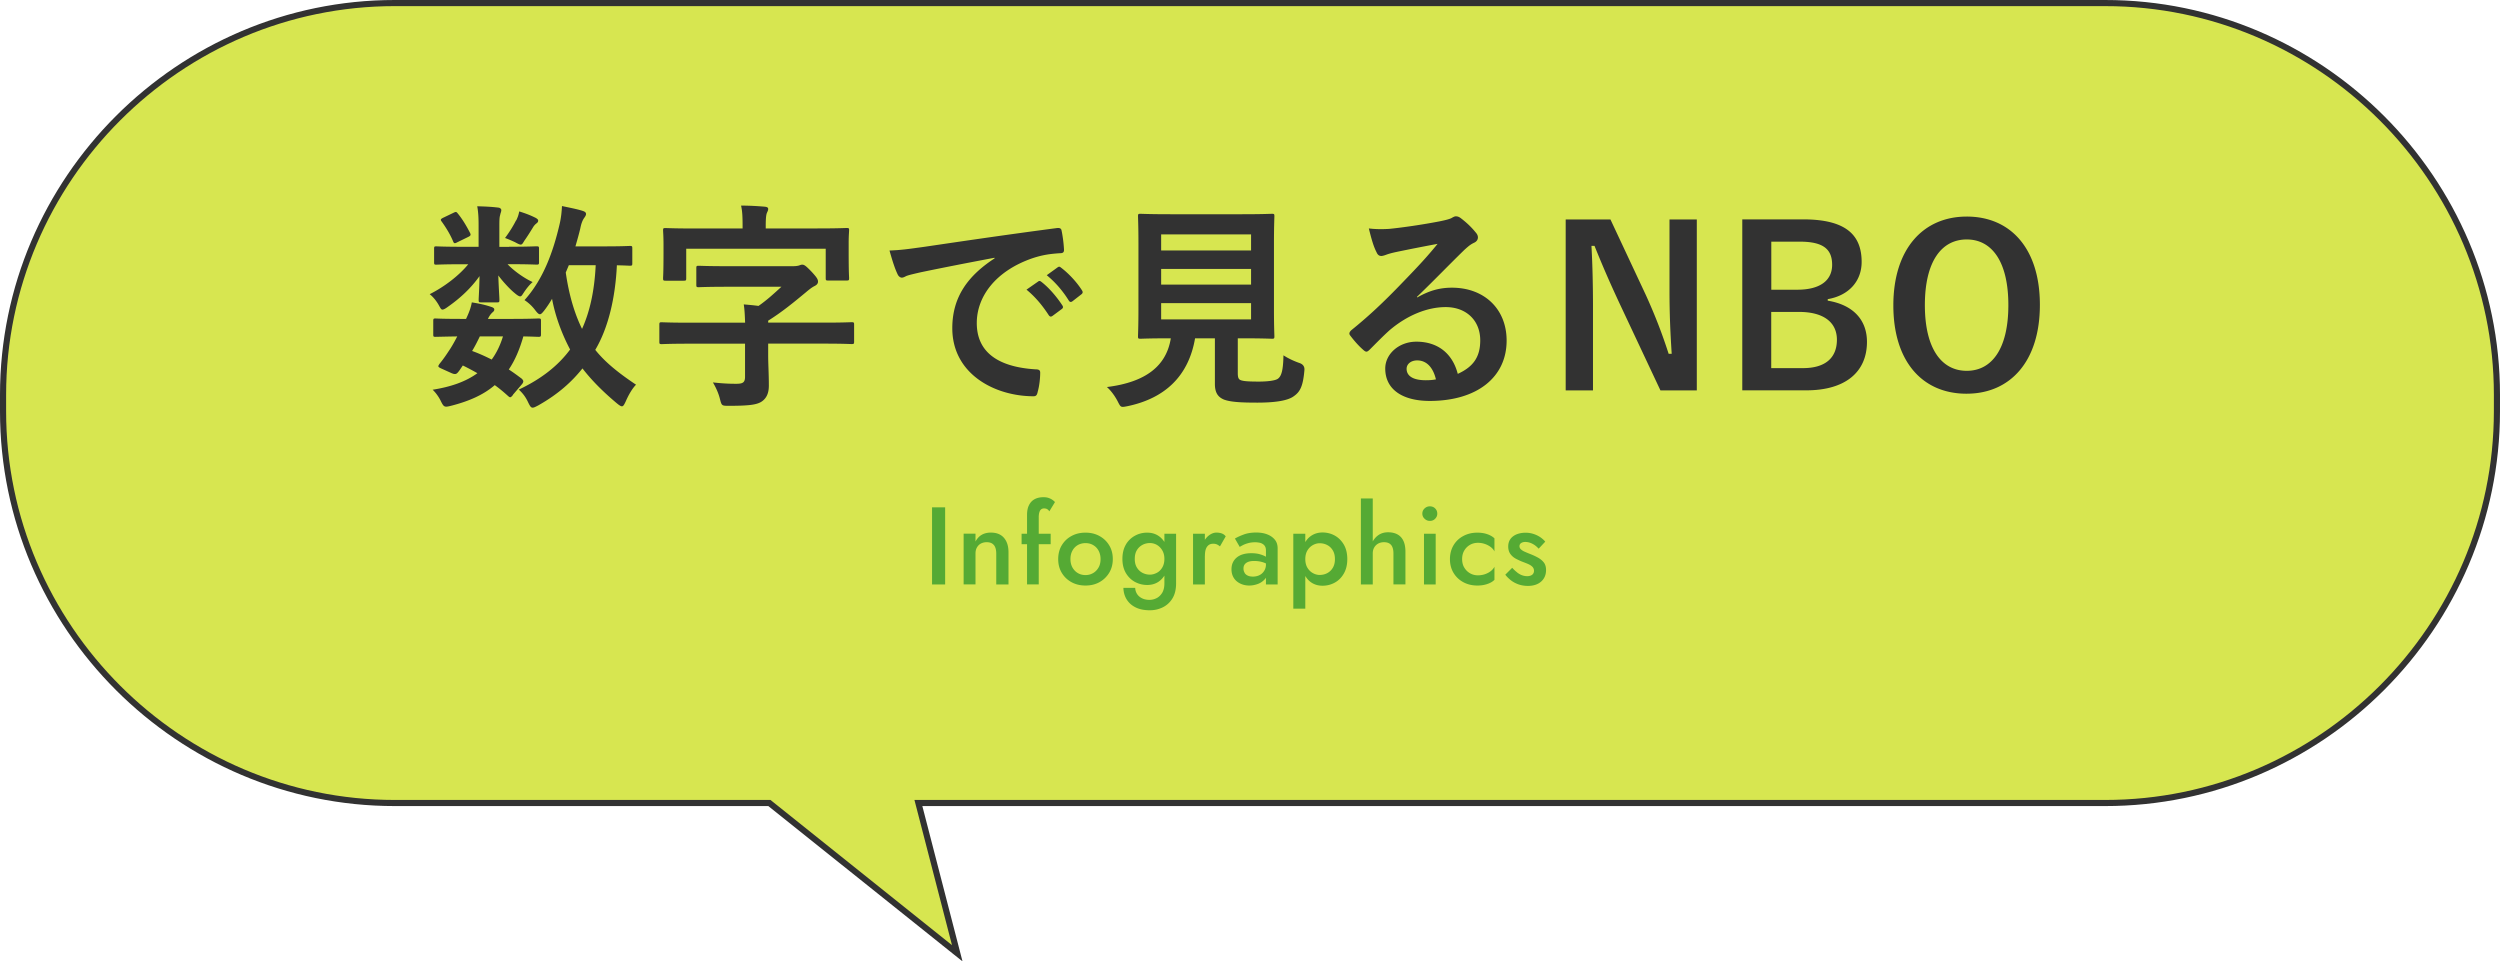
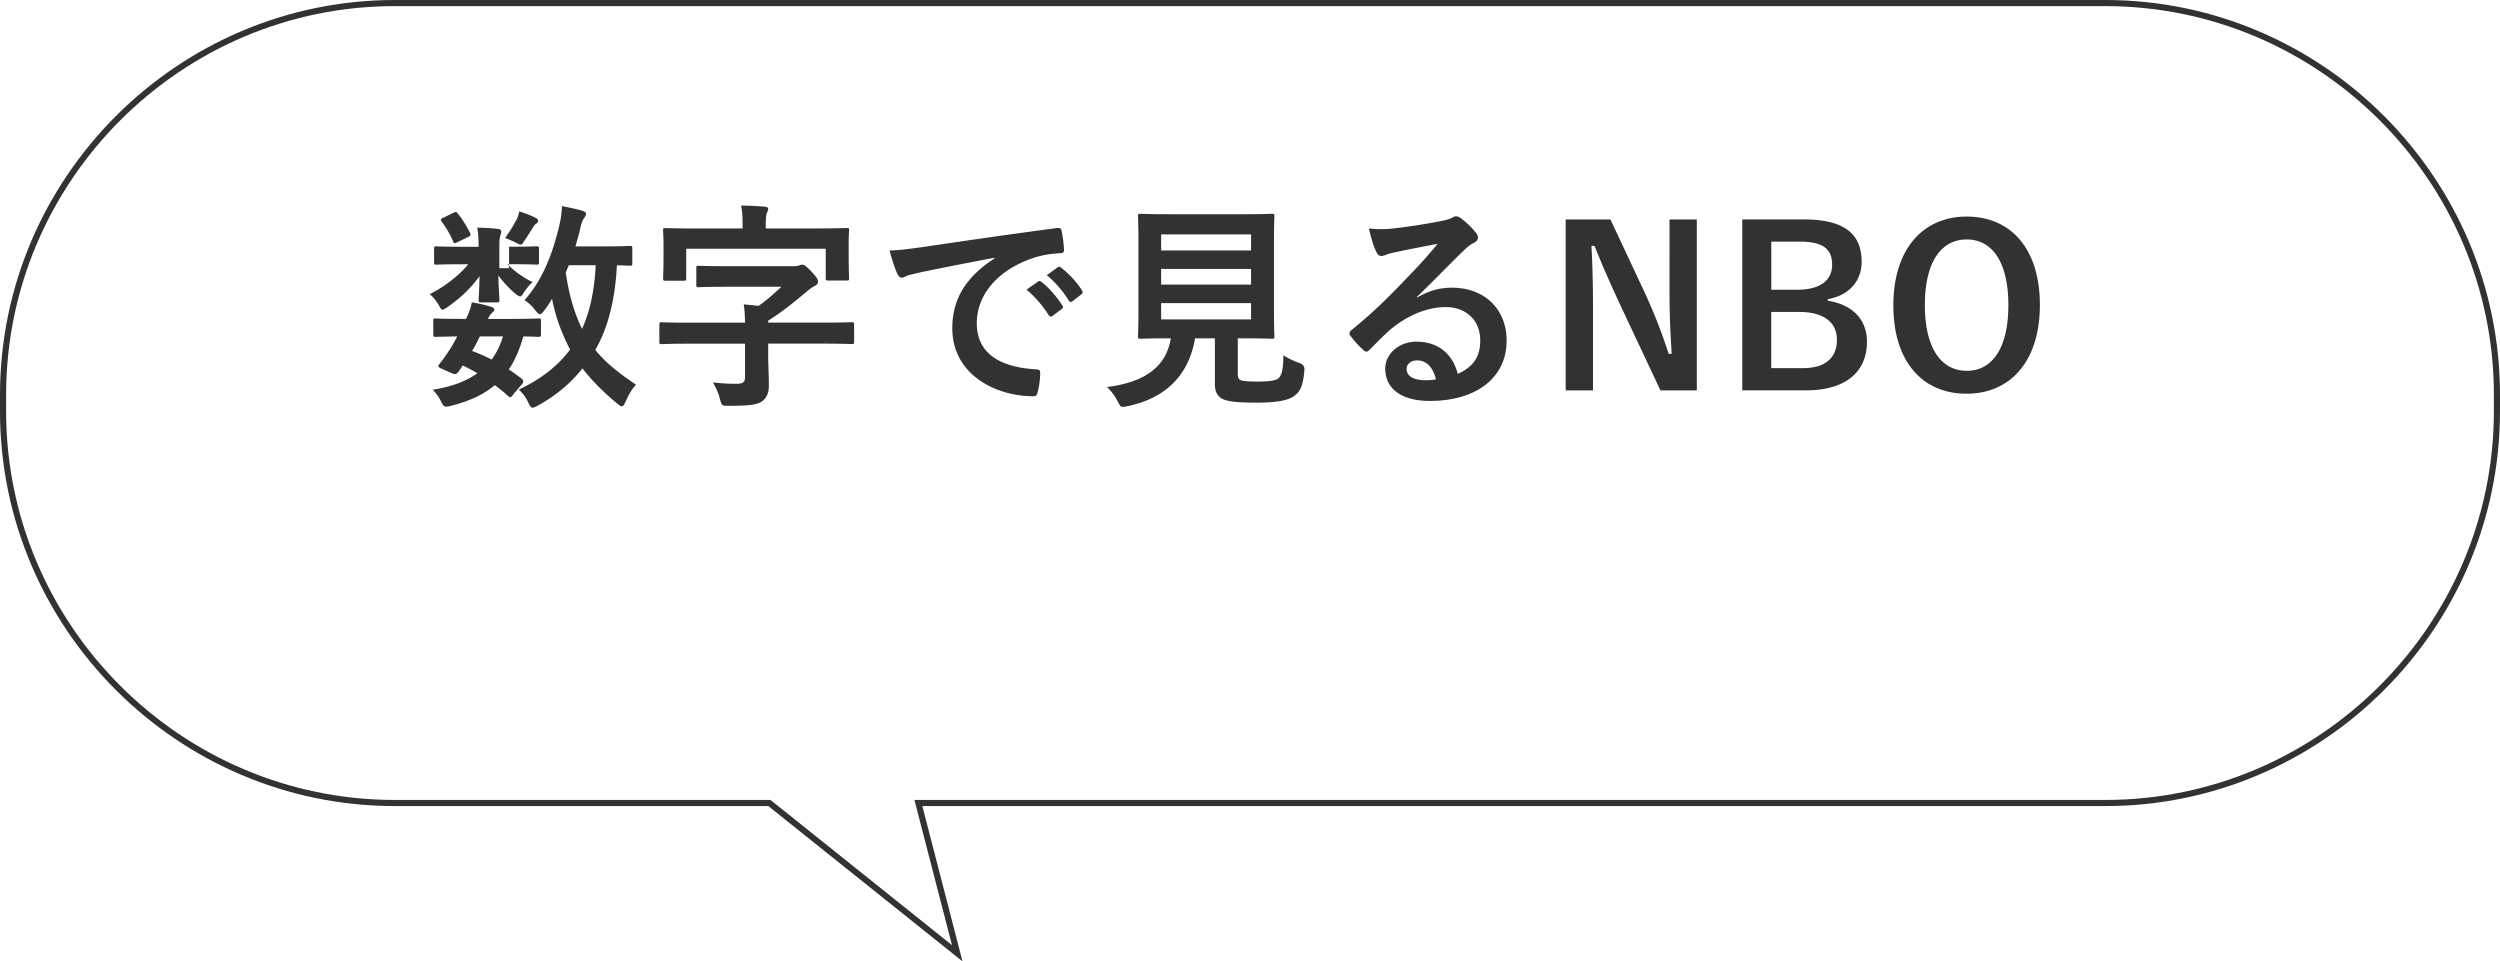
<svg xmlns="http://www.w3.org/2000/svg" viewBox="0 0 408.43 157.07">
-   <path d="M343.93.5H64.5C29.3.5.5 29.3.5 64.5v2.69c0 35.2 28.8 64 64 64h61.2l30.69 24.55-6.35-24.55h193.89c35.2 0 64-28.8 64-64V64.5c0-35.2-28.8-64-64-64Z" style="fill:#d7e650;stroke-width:0" />
  <path d="M343.93.5H64.5C29.3.5.5 29.3.5 64.5v2.69c0 35.2 28.8 64 64 64h61.2l30.69 24.55-6.35-24.55h193.89c35.2 0 64-28.8 64-64V64.5c0-35.2-28.8-64-64-64Z" style="fill:none;stroke:#323232;stroke-miterlimit:10" />
-   <path d="M83.17 40.31c3.17 0 4.25-.07 4.46-.07.4 0 .43.04.43.43v2.16c0 .36-.04.4-.43.4-.22 0-1.3-.07-4.46-.07h-.25c1.08 1.15 2.81 2.34 4.1 2.92-.47.4-.97.97-1.62 1.98-.14.22-.25.36-.43.36s-.47-.18-.97-.61c-.61-.5-1.73-1.66-2.59-2.81.07 2.16.18 3.53.18 4 0 .36-.04.4-.4.4H78.6c-.36 0-.4-.04-.4-.4 0-.47.11-1.73.14-3.89-1.4 1.98-3.2 3.64-5.15 5-.43.32-.72.47-.9.47-.22 0-.32-.22-.54-.61-.47-.86-1.01-1.48-1.55-1.91 2.38-1.19 4.82-3.06 6.3-4.89h-.76c-3.17 0-4.25.07-4.46.07-.32 0-.36-.04-.36-.4v-2.16c0-.4.04-.43.36-.43.22 0 1.3.07 4.46.07h2.45v-3.49c0-1.15-.04-2.12-.22-3.13 1.3.04 2.23.07 3.46.22.32.04.47.25.47.4 0 .29-.14.5-.18.79-.14.43-.14.97-.14 2.16v3.06h1.58Zm.65 24.19c-.22.29-.36.4-.47.4s-.18-.07-.32-.18c-.72-.65-1.44-1.26-2.2-1.8-1.84 1.58-4.21 2.63-7.16 3.38-1.04.25-1.15.25-1.66-.79-.29-.61-.79-1.33-1.33-1.84 2.99-.47 5.44-1.33 7.31-2.7-.76-.43-1.55-.86-2.38-1.26l-.54.79c-.43.58-.58.79-1.37.43l-1.51-.68c-.4-.18-.58-.29-.58-.43 0-.07.07-.18.18-.36.5-.61.97-1.26 1.51-2.09.47-.68.94-1.51 1.4-2.41-2.41.04-3.38.07-3.56.07-.32 0-.36-.04-.36-.4v-2.2c0-.36.07-.4.36-.4.18 0 .97.07 4.5.07h.5c.54-1.15.79-1.87.94-2.7 1.37.22 2.27.43 3.24.76.29.11.43.22.43.4 0 .22-.11.32-.32.5-.29.29-.43.47-.72 1.04h3.74c3.2 0 4.28-.07 4.5-.07.4 0 .43.04.43.4v2.2c0 .36-.07.4-.43.4-.18 0-.86-.04-2.45-.07-.61 2.12-1.37 3.92-2.38 5.4.72.47 1.4.97 2.12 1.51.14.14.25.29.25.43s-.07.29-.22.47l-1.48 1.73ZM74.1 34.76c.36-.18.47-.18.68.11.72.86 1.44 2.05 2.02 3.2.14.29.11.43-.25.61l-1.84.9c-.4.22-.54.22-.68-.14-.5-1.19-1.15-2.23-1.84-3.2-.25-.32-.25-.43.18-.65l1.73-.83Zm4.29 20.2c-.43.9-.86 1.73-1.26 2.38 1.12.4 2.2.9 3.2 1.4.79-1.08 1.4-2.34 1.84-3.78h-3.78Zm5.94-18.94c.29-.58.4-.97.5-1.48 1.15.36 1.87.65 2.66 1.04.25.14.43.29.43.43 0 .25-.07.32-.29.5-.18.14-.4.36-.58.68-.36.58-.86 1.4-1.4 2.16-.25.43-.36.61-.58.61-.18 0-.47-.14-.94-.4-.54-.25-1.12-.5-1.62-.68.72-.97 1.33-1.94 1.8-2.88Zm18.97 6.99c0 .36-.04.4-.4.4-.14 0-.76-.04-2.12-.07-.25 5.33-1.4 10.22-3.53 13.82 1.62 2.02 3.71 3.71 6.66 5.69-.61.61-1.22 1.66-1.69 2.74-.25.54-.4.79-.61.79-.18 0-.4-.14-.76-.43-2.38-1.98-4.25-3.89-5.69-5.76-1.73 2.16-3.92 4.18-7.24 6.05-.43.22-.68.36-.9.36-.29 0-.43-.25-.72-.83-.43-.94-.94-1.58-1.55-2.12 3.74-1.76 6.48-3.96 8.39-6.55-1.3-2.45-2.41-5.36-2.95-8.28-.4.68-.83 1.33-1.3 1.94-.32.4-.5.58-.68.58-.22 0-.43-.22-.76-.65a6.927 6.927 0 0 0-1.76-1.66c3.13-3.46 4.72-8.06 5.72-12.35.25-1.04.36-2.09.4-3.02 1.01.22 2.48.5 3.28.76.47.14.65.29.65.54s-.18.47-.4.79c-.18.32-.36.68-.54 1.58-.22.94-.5 1.91-.79 2.92h4.64c3.02 0 4.03-.07 4.25-.07.36 0 .4.04.4.4v2.45Zm-10.37.32-.5 1.19c.5 3.53 1.4 6.66 2.66 9.21 1.19-2.63 2.02-5.97 2.23-10.4h-4.39Zm19.73 12.82c-3.2 0-4.32.07-4.54.07-.36 0-.4-.04-.4-.4v-2.74c0-.4.04-.43.4-.43.22 0 1.33.07 4.54.07h9.07c-.04-1.08-.07-2.02-.22-2.99.79.07 1.62.14 2.41.25 1.3-.9 2.45-1.94 3.74-3.13h-8.75c-3.38 0-4.54.07-4.75.07-.36 0-.4-.04-.4-.4v-2.7c0-.36.04-.4.4-.4.22 0 1.37.07 4.75.07h10.58c.58 0 .94-.07 1.12-.14.18-.07.29-.11.47-.11.32 0 .61.22 1.48 1.12.94 1.01 1.08 1.3 1.08 1.66s-.29.58-.58.72c-.43.22-.79.5-1.48 1.08-1.91 1.58-3.78 3.13-6.08 4.57v.32h9.11c3.2 0 4.28-.07 4.5-.07.4 0 .43.04.43.43v2.74c0 .36-.04.4-.43.4-.22 0-1.3-.07-4.5-.07h-9.11v1.84c0 1.58.11 3.06.11 5 0 1.04-.25 1.94-1.08 2.56-.79.58-2.05.76-5.51.76-1.12 0-1.12-.04-1.4-1.12-.22-.9-.65-1.87-1.15-2.7 1.73.18 2.63.22 3.85.22 1.08 0 1.4-.25 1.4-1.15v-5.4h-9.07Zm20.88-18.83c3.35 0 4.54-.07 4.75-.07.4 0 .43.04.43.36 0 .22-.07.9-.07 2.02v1.66c0 3.31.07 3.92.07 4.14 0 .36-.04.4-.43.4h-2.99c-.36 0-.4-.04-.4-.4v-4.79h-22.79v4.79c0 .4-.04.43-.43.43h-2.92c-.4 0-.43-.04-.43-.43 0-.22.07-.79.07-4.14v-1.33c0-1.44-.07-2.09-.07-2.34 0-.32.04-.36.43-.36.22 0 1.4.07 4.75.07h7.81v-.32c0-1.58-.04-2.52-.25-3.42 1.33 0 2.63.07 3.89.18.36.04.54.14.54.36 0 .25-.11.43-.22.68-.11.32-.18.79-.18 2.16v.36h8.42Zm28.94 4.79c-4.39.83-8.24 1.58-12.09 2.38-1.37.32-1.73.4-2.27.58-.25.11-.5.29-.79.29-.25 0-.54-.22-.68-.54-.47-.97-.86-2.23-1.33-3.89 1.84-.07 2.92-.22 5.72-.61 4.43-.65 12.35-1.84 21.63-3.06.54-.07.72.14.76.4.18.83.36 2.16.4 3.17 0 .43-.22.54-.68.54-1.69.11-2.84.29-4.39.79-6.12 2.09-9.18 6.3-9.18 10.62 0 4.64 3.31 7.16 9.57 7.56.58 0 .79.14.79.54 0 .94-.14 2.2-.4 3.1-.11.54-.25.76-.68.76-6.33 0-13.28-3.63-13.28-11.12 0-5.11 2.56-8.57 6.91-11.41v-.07Zm7.13 3.88c.18-.14.32-.11.54.07 1.12.86 2.41 2.3 3.42 3.85.14.22.14.4-.11.58l-1.51 1.12c-.25.18-.43.14-.61-.11-1.08-1.66-2.23-3.02-3.64-4.18l1.91-1.33Zm3.2-2.33c.22-.14.32-.11.54.07 1.33 1.01 2.63 2.45 3.42 3.71.14.22.18.43-.11.65l-1.44 1.12c-.29.22-.47.11-.61-.11-.97-1.55-2.12-2.92-3.6-4.14l1.8-1.3Zm29.41 17.31c0 .83.18 1.08.65 1.19.47.14 1.4.18 2.81.18 1.3 0 2.66-.14 3.1-.47.58-.43.86-1.4.9-3.82.72.47 1.69.94 2.63 1.26q.9.32.79 1.22c-.22 2.52-.68 3.46-1.69 4.17-1.01.79-3.24 1.08-6.01 1.08s-4.39-.11-5.44-.5c-.83-.36-1.48-.94-1.48-2.56v-7.45h-3.24c-1.04 6.08-4.82 9.79-11.05 11.09-.36.07-.58.11-.76.11-.36 0-.47-.18-.83-.9-.47-.9-1.08-1.73-1.76-2.34 6.37-.79 9.72-3.46 10.44-7.96h-.07c-3.49 0-4.64.07-4.86.07-.4 0-.43-.04-.43-.4 0-.25.07-1.58.07-4.39V39.79c0-2.88-.07-4.21-.07-4.46 0-.36.04-.4.43-.4.22 0 1.44.07 4.93.07h11.59c3.46 0 4.68-.07 4.93-.07.36 0 .4.04.4.4 0 .25-.07 1.58-.07 4.46v10.76c0 2.81.07 4.17.07 4.39 0 .36-.04.4-.4.4-.25 0-1.48-.07-4.93-.07h-.65v5.69ZM189.7 38.29v2.63h14.69v-2.63H189.7Zm14.69 8.21v-2.56H189.7v2.56h14.69Zm0 3.02H189.7v2.66h14.69v-2.66Zm27.1-.9c2.02-1.15 3.71-1.62 5.72-1.62 5.26 0 8.93 3.46 8.93 8.64 0 6.01-4.86 9.86-12.56 9.86-4.54 0-7.27-1.94-7.27-5.29 0-2.41 2.27-4.39 5.08-4.39 3.38 0 5.87 1.8 6.77 5.26 2.52-1.15 3.67-2.74 3.67-5.47 0-3.28-2.3-5.44-5.65-5.44-2.99 0-6.3 1.33-9.21 3.82-1.04.94-2.05 1.98-3.13 3.06-.25.25-.43.4-.61.4-.14 0-.32-.11-.54-.32-.76-.65-1.55-1.58-2.12-2.34-.22-.29-.11-.54.18-.83 2.81-2.27 5.29-4.57 8.53-7.96 2.23-2.3 3.92-4.1 5.58-6.16-2.16.4-4.71.9-6.95 1.37-.47.11-.94.22-1.51.43-.18.07-.54.18-.72.18-.36 0-.61-.18-.79-.61-.43-.83-.76-1.84-1.26-3.89 1.08.14 2.27.14 3.35.07 2.2-.22 5.36-.68 8.17-1.22.9-.18 1.62-.36 1.98-.54.18-.11.5-.29.68-.29.36 0 .58.11.83.29 1.08.83 1.8 1.55 2.41 2.3.29.32.4.58.4.86 0 .36-.22.68-.61.86-.61.29-.9.54-1.58 1.15-2.63 2.56-5.04 5.08-7.77 7.7l.04.11Zm.04 10.26c-1.04 0-1.73.61-1.73 1.37 0 1.12.97 1.87 3.13 1.87.65 0 1.12-.04 1.66-.14-.47-1.98-1.55-3.1-3.06-3.1Zm45.68 4.9h-5.94l-6.77-14.4c-1.62-3.49-2.74-6.08-4-9.21h-.5c.18 3.31.25 6.62.25 10.08v13.53h-4.46V35.85h7.31l5.8 12.38c1.58 3.49 2.66 6.33 3.71 9.57h.5c-.22-3.42-.36-6.48-.36-10.22V35.85h4.46v27.93Zm17.39-27.94c6.98 0 9.54 2.56 9.54 6.95 0 3.2-2.16 5.51-5.54 6.08v.25c4.14.68 6.41 3.13 6.41 6.73 0 4.93-3.53 7.92-9.9 7.92h-10.47V35.84h9.97Zm-5.22 11.49h4.25c3.82 0 5.69-1.58 5.69-4.07s-1.37-3.78-5.26-3.78h-4.68v7.85Zm0 12.81h5.18c3.71 0 5.54-1.73 5.54-4.64s-2.27-4.54-6.16-4.54h-4.57v9.18Zm43.88-10.33c0 9.21-4.82 14.51-11.99 14.51s-11.95-5.22-11.95-14.43 4.86-14.51 11.99-14.51 11.95 5.18 11.95 14.43Zm-18.79.04c0 7.13 2.74 10.73 6.84 10.73s6.8-3.6 6.8-10.73-2.7-10.73-6.8-10.73-6.84 3.56-6.84 10.73Z" style="fill:#323232;stroke-width:0" />
-   <path d="M154.41 82.88v12.6h-2.14v-12.6h2.14Zm7.96 6.17c-.25-.31-.64-.47-1.17-.47-.36 0-.68.08-.95.22-.28.15-.49.37-.65.65s-.23.61-.23.98v5.04h-1.94v-8.28h1.94v1.28c.26-.49.6-.86 1.02-1.1s.91-.36 1.49-.36c.94 0 1.65.29 2.14.86s.74 1.35.74 2.35v5.26h-2v-5.04c0-.61-.13-1.07-.38-1.39Zm9.28-1.85v1.71h-4.75V87.2h4.75Zm-.62-4.05c-.15-.06-.3-.09-.46-.09-.18 0-.33.05-.46.14-.13.1-.23.25-.3.47-.07.22-.11.5-.11.85v10.96h-1.91V84.14c0-.65.1-1.18.32-1.61.21-.43.51-.75.91-.97.4-.22.88-.33 1.46-.33.32 0 .61.04.85.13.24.08.45.19.62.31.17.12.31.24.4.36l-.92 1.51c-.12-.19-.25-.32-.4-.38Zm2.43 5.94c.39-.65.92-1.16 1.59-1.52.67-.37 1.43-.55 2.29-.55s1.61.18 2.28.55c.67.37 1.2.87 1.59 1.52.4.65.59 1.4.59 2.25s-.2 1.59-.59 2.24c-.4.65-.93 1.16-1.59 1.53-.67.37-1.42.55-2.28.55s-1.61-.18-2.29-.55c-.67-.37-1.2-.88-1.59-1.53-.39-.65-.58-1.4-.58-2.24s.19-1.6.58-2.25Zm1.74 3.61c.22.39.51.7.88.92.37.22.79.33 1.26.33s.87-.11 1.25-.33c.38-.22.67-.53.89-.92.22-.39.32-.84.32-1.36s-.11-.97-.32-1.37c-.22-.4-.51-.7-.89-.92s-.79-.32-1.25-.32-.89.11-1.26.32c-.37.22-.67.52-.88.92-.22.4-.32.85-.32 1.37s.11.97.32 1.36Zm8.73-3.73c.37-.63.87-1.11 1.49-1.45.62-.34 1.28-.5 1.99-.5s1.31.17 1.83.51c.52.34.94.83 1.24 1.47s.46 1.4.46 2.3-.15 1.65-.46 2.29-.72 1.12-1.24 1.47c-.52.34-1.13.51-1.83.51s-1.37-.17-1.99-.5c-.62-.34-1.11-.82-1.49-1.46-.37-.64-.56-1.4-.56-2.3s.19-1.7.56-2.33Zm1.53 7.07c.01.37.12.71.31 1.01.2.3.47.53.82.7.35.17.75.25 1.21.25.41 0 .8-.1 1.17-.29.37-.19.67-.49.91-.88.23-.4.35-.91.35-1.53v-8.1h1.91v8.1c0 1-.2 1.82-.6 2.47-.4.65-.93 1.13-1.58 1.45-.65.32-1.35.48-2.11.48-.9 0-1.67-.15-2.3-.46-.64-.31-1.12-.74-1.47-1.29s-.53-1.19-.55-1.91h1.93Zm.27-3.33c.23.38.53.67.91.87.38.2.79.3 1.23.3.37 0 .74-.1 1.11-.29s.67-.48.9-.87c.23-.39.35-.86.35-1.41 0-.43-.07-.81-.21-1.12a2.47 2.47 0 0 0-.55-.81c-.23-.22-.48-.39-.76-.5-.28-.11-.56-.16-.84-.16-.44 0-.86.1-1.23.3s-.68.49-.91.87c-.23.38-.34.86-.34 1.42s.11 1.02.34 1.4Zm11.11 2.77h-1.93V87.2h1.93v8.28Zm1.96-6.54c-.16-.07-.35-.11-.59-.11-.32 0-.59.08-.79.25s-.35.4-.44.69-.13.64-.13 1.03l-.65-.38c0-.66.12-1.24.37-1.75s.56-.92.95-1.21.79-.45 1.21-.45c.3 0 .58.04.85.13.26.09.49.25.67.48l-.94 1.64c-.18-.14-.35-.25-.5-.32Zm4.55 4.68c.13.2.31.34.55.44.23.1.5.14.8.14.38 0 .74-.08 1.05-.23a1.914 1.914 0 0 0 1.07-1.76l.29 1.08c0 .53-.15.97-.46 1.32-.31.35-.69.62-1.15.79-.46.17-.93.26-1.41.26-.52 0-1-.1-1.44-.31s-.8-.5-1.06-.9-.4-.88-.4-1.44c0-.8.28-1.44.85-1.92.56-.47 1.36-.71 2.39-.71.55 0 1.03.06 1.43.18.4.12.74.26 1 .42.26.16.45.31.56.44v.99c-.37-.26-.77-.46-1.19-.58s-.86-.18-1.33-.18c-.41 0-.74.05-.99.15-.25.1-.44.24-.57.42-.13.18-.19.4-.19.67s.07.51.2.71Zm-1.6-5.63c.37-.23.86-.45 1.45-.67.59-.22 1.28-.32 2.04-.32.68 0 1.29.1 1.81.31.52.2.93.5 1.23.87s.45.84.45 1.4v5.9h-1.91v-5.53c0-.26-.04-.48-.13-.65s-.21-.31-.37-.41c-.16-.11-.34-.19-.56-.23s-.45-.07-.7-.07c-.38 0-.75.04-1.09.13s-.64.2-.88.32c-.25.13-.43.23-.55.31l-.79-1.37Zm9.54 11.45V87.2h1.96v12.24h-1.96Zm8.26-5.75c-.37.65-.86 1.15-1.48 1.49s-1.28.51-2 .51-1.32-.18-1.84-.53c-.52-.35-.92-.86-1.21-1.51-.28-.65-.42-1.42-.42-2.31s.14-1.67.42-2.32c.28-.65.68-1.15 1.21-1.5.52-.35 1.14-.53 1.84-.53s1.39.17 2 .51c.61.34 1.1.84 1.48 1.48.37.65.56 1.43.56 2.36s-.19 1.7-.56 2.35Zm-1.8-3.76c-.23-.39-.53-.68-.91-.88s-.79-.3-1.25-.3c-.37 0-.74.1-1.1.3s-.66.49-.89.87c-.23.38-.35.86-.35 1.42s.12 1.04.35 1.42c.23.38.53.67.89.87s.73.3 1.1.3c.46 0 .87-.1 1.25-.3s.68-.49.91-.88.34-.86.34-1.41-.11-1.02-.34-1.41Zm6.52 5.55h-1.94V81.44h1.94v14.04Zm3.01-6.43c-.25-.31-.64-.47-1.18-.47-.36 0-.68.08-.95.23-.28.16-.49.37-.65.65s-.23.6-.23.97h-.47c0-.66.12-1.25.36-1.76s.58-.93 1.02-1.24c.44-.31.97-.47 1.59-.47s1.13.12 1.56.36.75.6.96 1.07c.22.47.32 1.07.32 1.77v5.31h-1.96v-5.04c0-.61-.12-1.07-.37-1.39Zm5.46-5.99c.25-.23.53-.34.85-.34.35 0 .64.11.87.34.23.23.35.51.35.85s-.12.6-.35.84-.52.35-.87.35c-.32 0-.61-.12-.85-.35-.25-.23-.37-.51-.37-.84s.12-.62.37-.85Zm1.81 4.14v8.28h-1.91V87.2h1.91Zm4.67 5.52a2.535 2.535 0 0 0 2.24 1.27c.4 0 .77-.06 1.13-.18s.68-.29.95-.5c.28-.22.48-.46.61-.72v2.14c-.29.29-.68.52-1.17.68-.49.17-1.03.25-1.62.25-.85 0-1.62-.18-2.3-.55-.68-.37-1.21-.88-1.6-1.53s-.58-1.4-.58-2.24.2-1.6.58-2.25c.39-.65.92-1.16 1.6-1.52.68-.37 1.44-.55 2.3-.55.59 0 1.13.08 1.62.25s.88.4 1.17.68v2.14c-.13-.28-.34-.52-.62-.73-.28-.21-.6-.38-.96-.5s-.73-.18-1.12-.18c-.48 0-.92.11-1.31.34-.39.23-.7.54-.93.94-.23.4-.34.85-.34 1.37s.11.99.34 1.38Zm8.62.79c.27.21.54.37.82.47.28.1.55.15.83.15.35 0 .62-.08.82-.23.2-.16.3-.37.3-.65 0-.24-.08-.45-.23-.62-.16-.17-.37-.32-.65-.45s-.6-.25-.97-.39-.74-.32-1.11-.51c-.37-.2-.67-.46-.9-.78-.23-.32-.35-.73-.35-1.22s.13-.92.39-1.26c.26-.34.61-.58 1.04-.75.44-.16.91-.24 1.41-.24.46 0 .88.07 1.29.2.4.13.77.31 1.09.52.32.22.6.46.83.74l-1.08 1.15c-.28-.32-.61-.59-.99-.79-.38-.2-.78-.31-1.19-.31-.28 0-.5.06-.68.18s-.27.29-.27.52c0 .19.08.36.24.51.16.15.38.29.65.4.27.12.57.25.91.38.46.18.88.38 1.26.59.38.22.69.48.93.79.23.31.35.72.35 1.22 0 .78-.27 1.41-.8 1.88s-1.26.71-2.17.71c-.56 0-1.08-.09-1.56-.26-.47-.17-.89-.4-1.24-.68s-.65-.58-.89-.89l1.13-1.13c.26.29.53.54.8.75Z" style="fill:#55aa34;stroke-width:0" />
+   <path d="M83.17 40.31c3.17 0 4.25-.07 4.46-.07.4 0 .43.04.43.43v2.16c0 .36-.04.4-.43.4-.22 0-1.3-.07-4.46-.07h-.25c1.08 1.15 2.81 2.34 4.1 2.92-.47.4-.97.97-1.62 1.98-.14.22-.25.36-.43.36s-.47-.18-.97-.61c-.61-.5-1.73-1.66-2.59-2.81.07 2.16.18 3.53.18 4 0 .36-.04.4-.4.4H78.6c-.36 0-.4-.04-.4-.4 0-.47.11-1.73.14-3.89-1.4 1.98-3.2 3.64-5.15 5-.43.32-.72.47-.9.47-.22 0-.32-.22-.54-.61-.47-.86-1.01-1.48-1.55-1.91 2.38-1.19 4.82-3.06 6.3-4.89h-.76c-3.17 0-4.25.07-4.46.07-.32 0-.36-.04-.36-.4v-2.16c0-.4.04-.43.36-.43.22 0 1.3.07 4.46.07h2.45c0-1.15-.04-2.12-.22-3.13 1.3.04 2.23.07 3.46.22.32.04.47.25.47.4 0 .29-.14.5-.18.79-.14.43-.14.97-.14 2.16v3.06h1.58Zm.65 24.19c-.22.29-.36.4-.47.4s-.18-.07-.32-.18c-.72-.65-1.44-1.26-2.2-1.8-1.84 1.58-4.21 2.63-7.16 3.38-1.04.25-1.15.25-1.66-.79-.29-.61-.79-1.33-1.33-1.84 2.99-.47 5.44-1.33 7.31-2.7-.76-.43-1.55-.86-2.38-1.26l-.54.79c-.43.58-.58.79-1.37.43l-1.51-.68c-.4-.18-.58-.29-.58-.43 0-.07.07-.18.18-.36.5-.61.97-1.26 1.51-2.09.47-.68.94-1.51 1.4-2.41-2.41.04-3.38.07-3.56.07-.32 0-.36-.04-.36-.4v-2.2c0-.36.07-.4.36-.4.18 0 .97.07 4.5.07h.5c.54-1.15.79-1.87.94-2.7 1.37.22 2.27.43 3.24.76.29.11.43.22.43.4 0 .22-.11.32-.32.5-.29.29-.43.47-.72 1.04h3.74c3.2 0 4.28-.07 4.5-.07.4 0 .43.04.43.4v2.2c0 .36-.07.4-.43.4-.18 0-.86-.04-2.45-.07-.61 2.12-1.37 3.92-2.38 5.4.72.47 1.4.97 2.12 1.51.14.14.25.29.25.43s-.07.29-.22.47l-1.48 1.73ZM74.1 34.76c.36-.18.47-.18.68.11.72.86 1.44 2.05 2.02 3.2.14.29.11.43-.25.61l-1.84.9c-.4.22-.54.22-.68-.14-.5-1.19-1.15-2.23-1.84-3.2-.25-.32-.25-.43.18-.65l1.73-.83Zm4.29 20.2c-.43.9-.86 1.73-1.26 2.38 1.12.4 2.2.9 3.2 1.4.79-1.08 1.4-2.34 1.84-3.78h-3.78Zm5.94-18.94c.29-.58.4-.97.5-1.48 1.15.36 1.87.65 2.66 1.04.25.14.43.29.43.43 0 .25-.07.32-.29.5-.18.14-.4.36-.58.68-.36.58-.86 1.4-1.4 2.16-.25.43-.36.61-.58.61-.18 0-.47-.14-.94-.4-.54-.25-1.12-.5-1.62-.68.72-.97 1.33-1.94 1.8-2.88Zm18.97 6.99c0 .36-.04.4-.4.4-.14 0-.76-.04-2.12-.07-.25 5.33-1.4 10.22-3.53 13.82 1.62 2.02 3.71 3.71 6.66 5.69-.61.61-1.22 1.66-1.69 2.74-.25.54-.4.79-.61.79-.18 0-.4-.14-.76-.43-2.38-1.98-4.25-3.89-5.69-5.76-1.73 2.16-3.92 4.18-7.24 6.05-.43.22-.68.36-.9.36-.29 0-.43-.25-.72-.83-.43-.94-.94-1.58-1.55-2.12 3.74-1.76 6.48-3.96 8.39-6.55-1.3-2.45-2.41-5.36-2.95-8.28-.4.68-.83 1.33-1.3 1.94-.32.4-.5.58-.68.58-.22 0-.43-.22-.76-.65a6.927 6.927 0 0 0-1.76-1.66c3.13-3.46 4.72-8.06 5.72-12.35.25-1.04.36-2.09.4-3.02 1.01.22 2.48.5 3.28.76.47.14.65.29.65.54s-.18.47-.4.79c-.18.32-.36.68-.54 1.58-.22.94-.5 1.91-.79 2.92h4.64c3.02 0 4.03-.07 4.25-.07.36 0 .4.04.4.4v2.45Zm-10.37.32-.5 1.19c.5 3.53 1.4 6.66 2.66 9.21 1.19-2.63 2.02-5.97 2.23-10.4h-4.39Zm19.73 12.82c-3.2 0-4.32.07-4.54.07-.36 0-.4-.04-.4-.4v-2.74c0-.4.04-.43.4-.43.22 0 1.33.07 4.54.07h9.07c-.04-1.08-.07-2.02-.22-2.99.79.07 1.62.14 2.41.25 1.3-.9 2.45-1.94 3.74-3.13h-8.75c-3.38 0-4.54.07-4.75.07-.36 0-.4-.04-.4-.4v-2.7c0-.36.04-.4.4-.4.22 0 1.37.07 4.75.07h10.58c.58 0 .94-.07 1.12-.14.18-.07.29-.11.47-.11.32 0 .61.22 1.48 1.12.94 1.01 1.08 1.3 1.08 1.66s-.29.58-.58.72c-.43.22-.79.5-1.48 1.08-1.91 1.58-3.78 3.13-6.08 4.57v.32h9.11c3.2 0 4.28-.07 4.5-.07.4 0 .43.04.43.43v2.74c0 .36-.04.4-.43.4-.22 0-1.3-.07-4.5-.07h-9.11v1.84c0 1.58.11 3.06.11 5 0 1.04-.25 1.94-1.08 2.56-.79.58-2.05.76-5.51.76-1.12 0-1.12-.04-1.4-1.12-.22-.9-.65-1.87-1.15-2.7 1.73.18 2.63.22 3.85.22 1.08 0 1.4-.25 1.4-1.15v-5.4h-9.07Zm20.88-18.83c3.35 0 4.54-.07 4.75-.07.4 0 .43.04.43.36 0 .22-.07.9-.07 2.02v1.66c0 3.31.07 3.92.07 4.14 0 .36-.04.4-.43.4h-2.99c-.36 0-.4-.04-.4-.4v-4.79h-22.79v4.79c0 .4-.04.43-.43.43h-2.92c-.4 0-.43-.04-.43-.43 0-.22.07-.79.07-4.14v-1.33c0-1.44-.07-2.09-.07-2.34 0-.32.04-.36.43-.36.22 0 1.4.07 4.75.07h7.81v-.32c0-1.58-.04-2.52-.25-3.42 1.33 0 2.63.07 3.89.18.36.04.54.14.54.36 0 .25-.11.43-.22.68-.11.32-.18.79-.18 2.16v.36h8.42Zm28.94 4.79c-4.39.83-8.24 1.58-12.09 2.38-1.37.32-1.73.4-2.27.58-.25.11-.5.29-.79.29-.25 0-.54-.22-.68-.54-.47-.97-.86-2.23-1.33-3.89 1.84-.07 2.92-.22 5.72-.61 4.43-.65 12.35-1.84 21.63-3.06.54-.07.72.14.76.4.18.83.36 2.16.4 3.17 0 .43-.22.54-.68.54-1.69.11-2.84.29-4.39.79-6.12 2.09-9.18 6.3-9.18 10.62 0 4.64 3.31 7.16 9.57 7.56.58 0 .79.14.79.54 0 .94-.14 2.2-.4 3.1-.11.54-.25.76-.68.76-6.33 0-13.28-3.63-13.28-11.12 0-5.11 2.56-8.57 6.91-11.41v-.07Zm7.13 3.88c.18-.14.32-.11.54.07 1.12.86 2.41 2.3 3.42 3.85.14.22.14.4-.11.58l-1.51 1.12c-.25.18-.43.14-.61-.11-1.08-1.66-2.23-3.02-3.64-4.18l1.91-1.33Zm3.2-2.33c.22-.14.32-.11.54.07 1.33 1.01 2.63 2.45 3.42 3.71.14.22.18.43-.11.65l-1.44 1.12c-.29.22-.47.11-.61-.11-.97-1.55-2.12-2.92-3.6-4.14l1.8-1.3Zm29.41 17.31c0 .83.18 1.08.65 1.19.47.14 1.4.18 2.81.18 1.3 0 2.66-.14 3.1-.47.58-.43.86-1.4.9-3.82.72.47 1.69.94 2.63 1.26q.9.32.79 1.22c-.22 2.52-.68 3.46-1.69 4.17-1.01.79-3.24 1.08-6.01 1.08s-4.39-.11-5.44-.5c-.83-.36-1.48-.94-1.48-2.56v-7.45h-3.24c-1.04 6.08-4.82 9.79-11.05 11.09-.36.07-.58.11-.76.11-.36 0-.47-.18-.83-.9-.47-.9-1.08-1.73-1.76-2.34 6.37-.79 9.72-3.46 10.44-7.96h-.07c-3.49 0-4.64.07-4.86.07-.4 0-.43-.04-.43-.4 0-.25.07-1.58.07-4.39V39.79c0-2.88-.07-4.21-.07-4.46 0-.36.04-.4.43-.4.22 0 1.44.07 4.93.07h11.59c3.46 0 4.68-.07 4.93-.07.36 0 .4.04.4.4 0 .25-.07 1.58-.07 4.46v10.76c0 2.81.07 4.17.07 4.39 0 .36-.04.4-.4.4-.25 0-1.48-.07-4.93-.07h-.65v5.69ZM189.7 38.29v2.63h14.69v-2.63H189.7Zm14.69 8.21v-2.56H189.7v2.56h14.69Zm0 3.02H189.7v2.66h14.69v-2.66Zm27.1-.9c2.02-1.15 3.71-1.62 5.72-1.62 5.26 0 8.93 3.46 8.93 8.64 0 6.01-4.86 9.86-12.56 9.86-4.54 0-7.27-1.94-7.27-5.29 0-2.41 2.27-4.39 5.08-4.39 3.38 0 5.87 1.8 6.77 5.26 2.52-1.15 3.67-2.74 3.67-5.47 0-3.28-2.3-5.44-5.65-5.44-2.99 0-6.3 1.33-9.21 3.82-1.04.94-2.05 1.98-3.13 3.06-.25.25-.43.4-.61.4-.14 0-.32-.11-.54-.32-.76-.65-1.55-1.58-2.12-2.34-.22-.29-.11-.54.18-.83 2.81-2.27 5.29-4.57 8.53-7.96 2.23-2.3 3.92-4.1 5.58-6.16-2.16.4-4.71.9-6.95 1.37-.47.11-.94.22-1.51.43-.18.07-.54.18-.72.18-.36 0-.61-.18-.79-.61-.43-.83-.76-1.84-1.26-3.89 1.08.14 2.27.14 3.35.07 2.2-.22 5.36-.68 8.17-1.22.9-.18 1.62-.36 1.98-.54.18-.11.5-.29.68-.29.36 0 .58.11.83.29 1.08.83 1.8 1.55 2.41 2.3.29.32.4.58.4.86 0 .36-.22.68-.61.86-.61.29-.9.54-1.58 1.15-2.63 2.56-5.04 5.08-7.77 7.7l.04.11Zm.04 10.26c-1.04 0-1.73.61-1.73 1.37 0 1.12.97 1.87 3.13 1.87.65 0 1.12-.04 1.66-.14-.47-1.98-1.55-3.1-3.06-3.1Zm45.68 4.9h-5.94l-6.77-14.4c-1.62-3.49-2.74-6.08-4-9.21h-.5c.18 3.31.25 6.62.25 10.08v13.53h-4.46V35.85h7.31l5.8 12.38c1.58 3.49 2.66 6.33 3.71 9.57h.5c-.22-3.42-.36-6.48-.36-10.22V35.85h4.46v27.93Zm17.39-27.94c6.98 0 9.54 2.56 9.54 6.95 0 3.2-2.16 5.51-5.54 6.08v.25c4.14.68 6.41 3.13 6.41 6.73 0 4.93-3.53 7.92-9.9 7.92h-10.47V35.84h9.97Zm-5.22 11.49h4.25c3.82 0 5.69-1.58 5.69-4.07s-1.37-3.78-5.26-3.78h-4.68v7.85Zm0 12.81h5.18c3.71 0 5.54-1.73 5.54-4.64s-2.27-4.54-6.16-4.54h-4.57v9.18Zm43.88-10.33c0 9.21-4.82 14.51-11.99 14.51s-11.95-5.22-11.95-14.43 4.86-14.51 11.99-14.51 11.95 5.18 11.95 14.43Zm-18.79.04c0 7.13 2.74 10.73 6.84 10.73s6.8-3.6 6.8-10.73-2.7-10.73-6.8-10.73-6.84 3.56-6.84 10.73Z" style="fill:#323232;stroke-width:0" />
</svg>